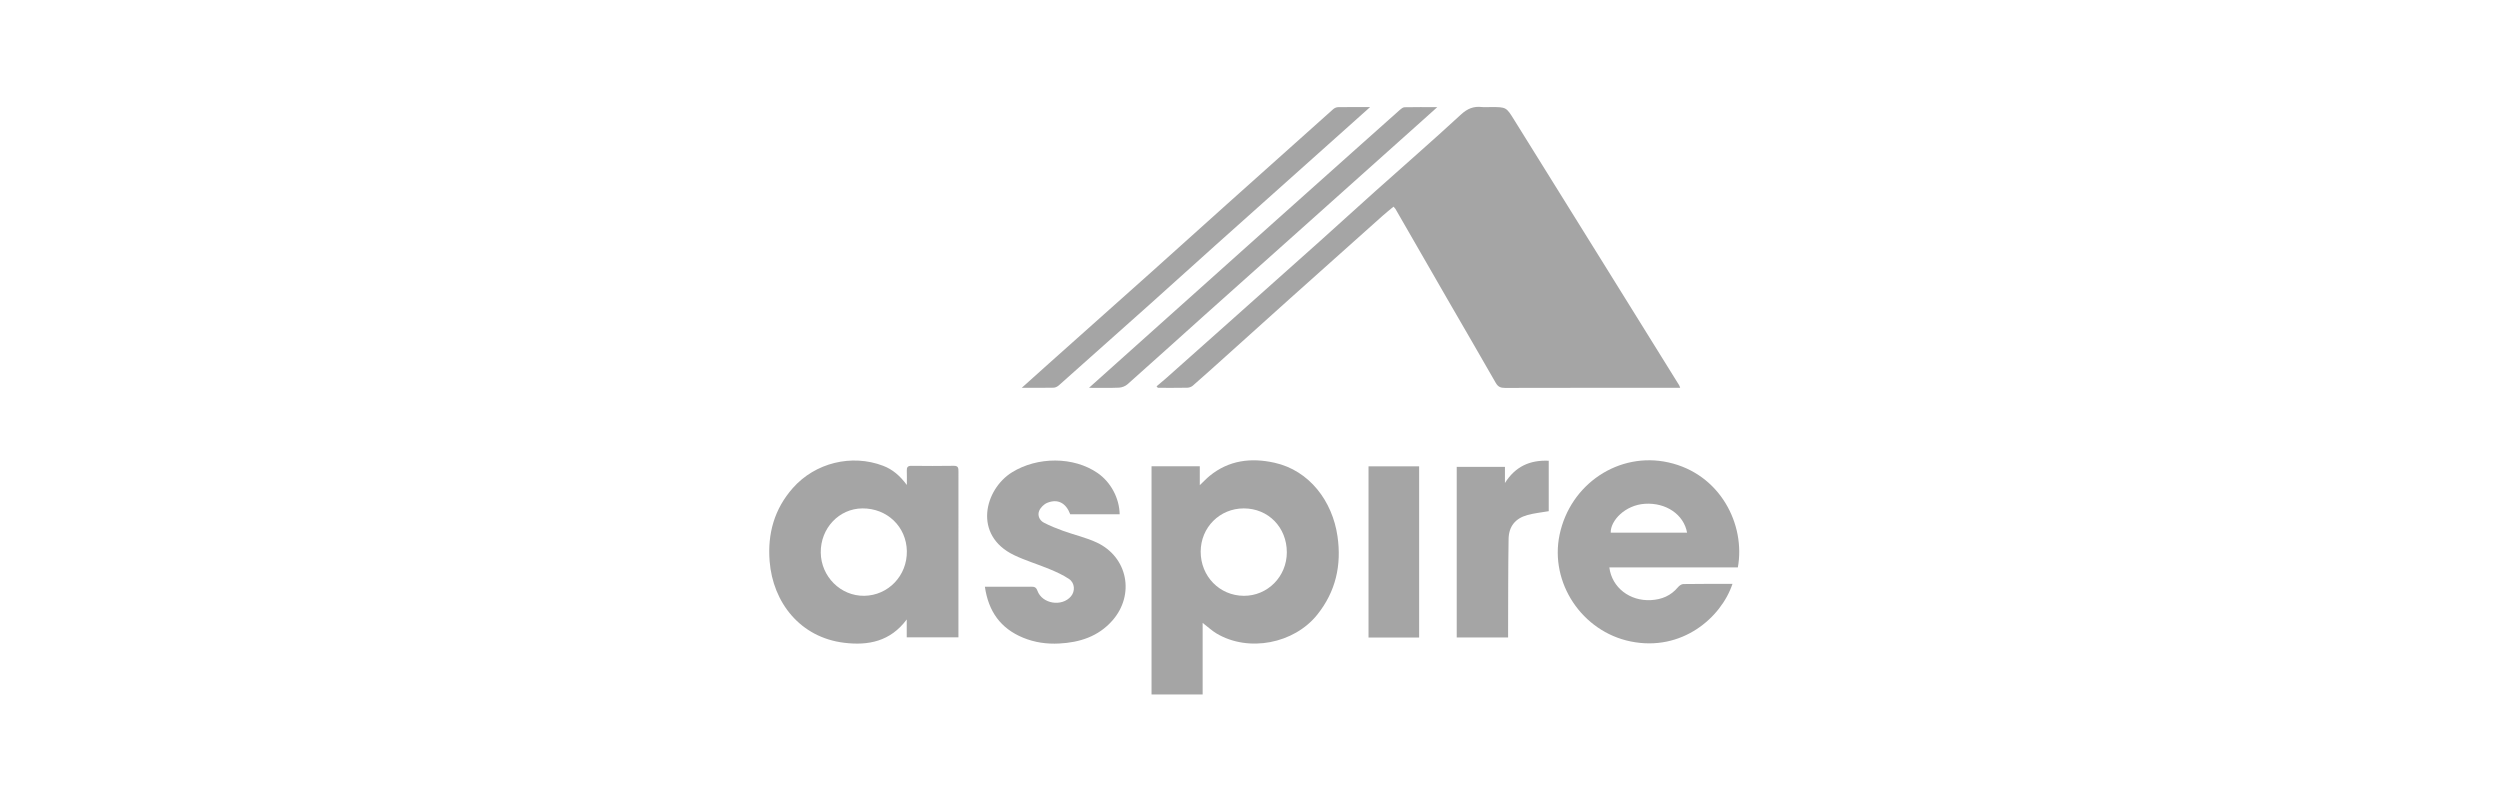
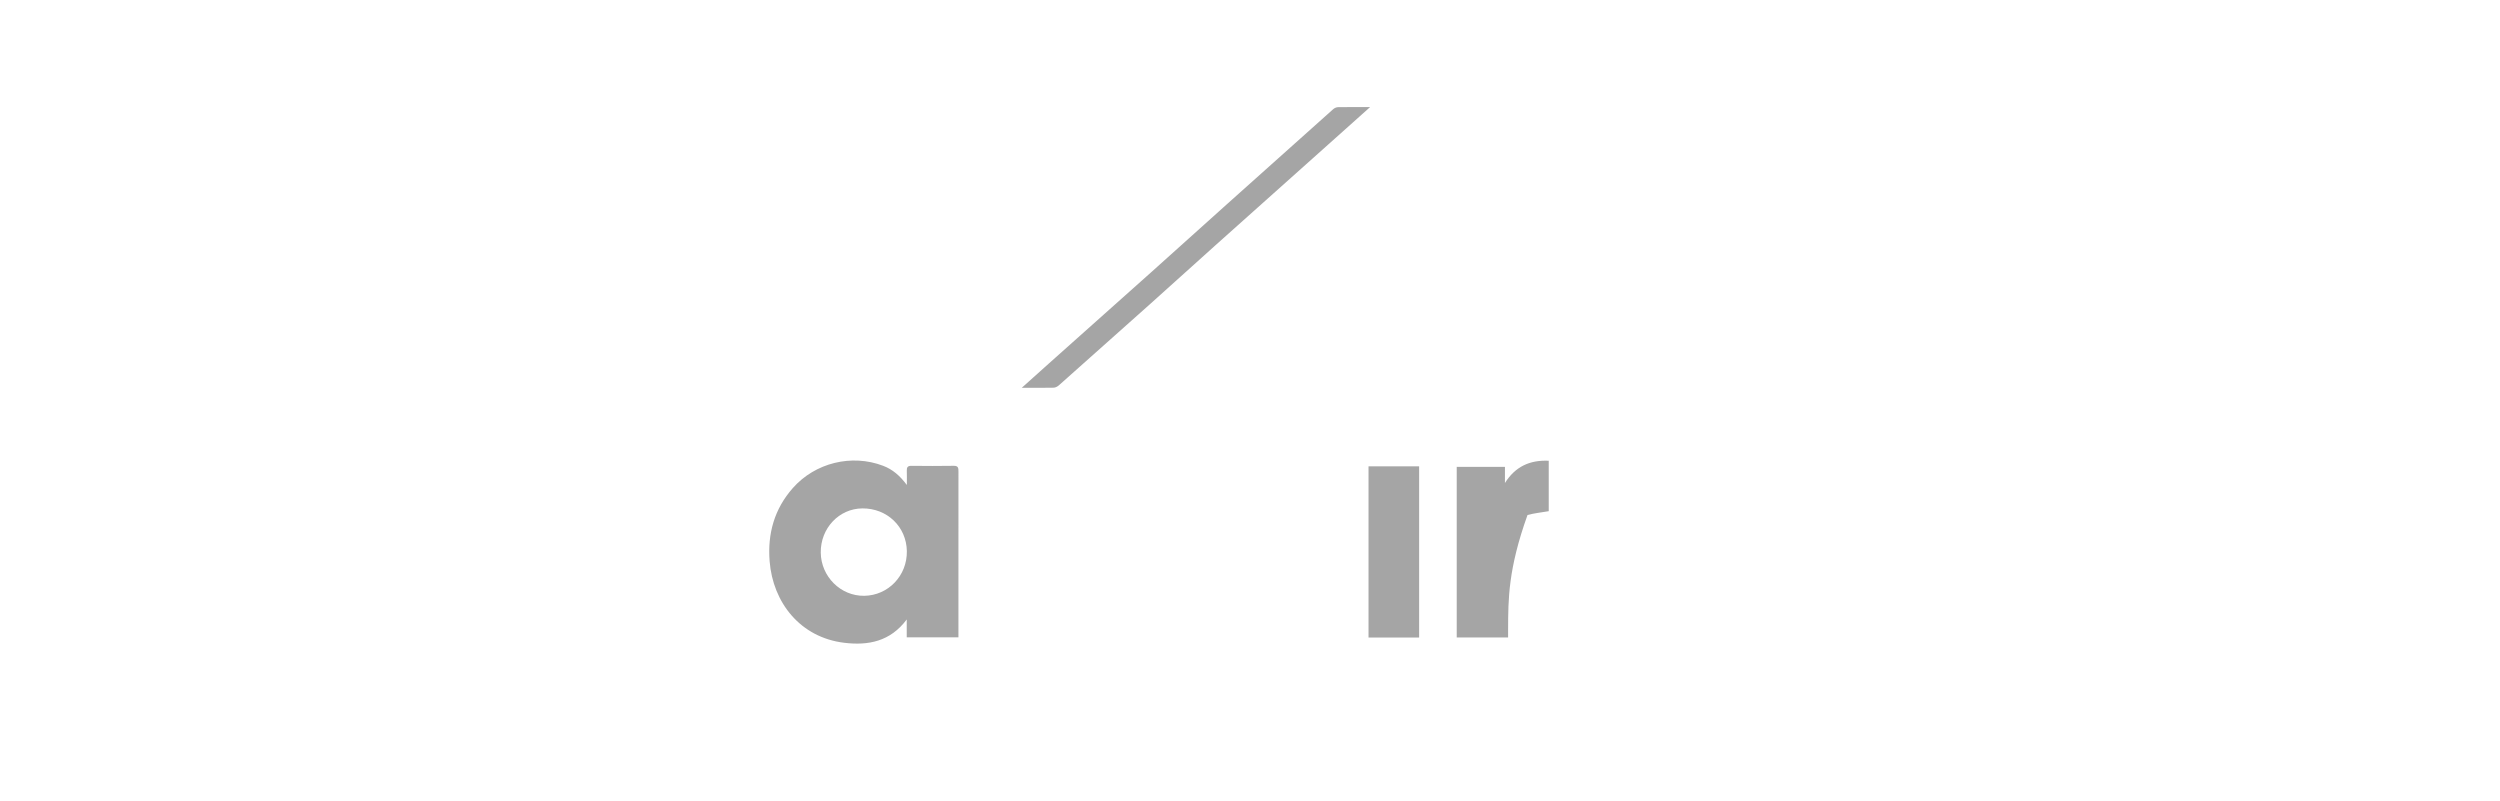
<svg xmlns="http://www.w3.org/2000/svg" width="234" height="75" viewBox="0 0 234 75" fill="none">
-   <path d="M157.266 36.3C157.03 36.3 156.861 36.3 156.692 36.3C151.418 36.3 146.144 36.295 140.87 36.309C140.46 36.31 140.216 36.21 140.004 35.84C138.518 33.236 137.006 30.648 135.507 28.052C133.875 25.224 132.25 22.393 130.62 19.564C130.583 19.501 130.524 19.45 130.432 19.343C130.091 19.628 129.752 19.896 129.431 20.182C126.549 22.753 123.667 25.326 120.79 27.902C118.752 29.727 116.723 31.561 114.688 33.389C113.679 34.297 112.669 35.206 111.647 36.099C111.518 36.211 111.311 36.287 111.138 36.291C110.219 36.309 109.299 36.3 108.378 36.3C108.336 36.254 108.294 36.208 108.252 36.162C108.543 35.916 108.84 35.675 109.125 35.422C111.098 33.669 113.069 31.915 115.039 30.159C117.866 27.64 120.694 25.124 123.515 22.599C125.24 21.055 126.946 19.491 128.672 17.948C131.365 15.539 134.093 13.167 136.749 10.718C137.347 10.168 137.92 9.933 138.686 10.017C138.971 10.048 139.261 10.021 139.549 10.021C140.995 10.021 140.986 10.027 141.737 11.237C144.436 15.584 147.144 19.927 149.847 24.273C152.287 28.197 154.725 32.122 157.162 36.047C157.195 36.093 157.207 36.15 157.266 36.3Z" fill="#A5A5A5" />
-   <path d="M100.175 48.137C99.773 47.073 99.011 46.666 98.026 47.062C97.713 47.187 97.389 47.511 97.263 47.823C97.099 48.233 97.286 48.697 97.692 48.913C98.279 49.222 98.903 49.469 99.528 49.695C100.569 50.071 101.668 50.316 102.664 50.783C105.565 52.144 106.243 55.675 104.113 58.09C102.796 59.582 101.055 60.135 99.138 60.233C97.981 60.293 96.851 60.138 95.765 59.69C93.656 58.822 92.52 57.235 92.185 54.919C92.771 54.919 93.321 54.919 93.871 54.919C94.753 54.919 95.636 54.925 96.517 54.915C96.81 54.911 96.984 54.959 97.103 55.294C97.545 56.524 99.391 56.82 100.241 55.82C100.648 55.342 100.614 54.565 100.062 54.194C99.5 53.815 98.864 53.531 98.235 53.269C97.141 52.813 95.995 52.474 94.929 51.965C91.041 50.108 92.153 45.794 94.736 44.201C97.106 42.739 100.476 42.72 102.732 44.272C103.964 45.12 104.772 46.617 104.801 48.137C103.27 48.137 101.741 48.137 100.175 48.137Z" fill="#A5A5A5" />
-   <path d="M136.349 59.668C136.349 54.328 136.349 49.041 136.349 43.7C137.846 43.7 139.328 43.7 140.863 43.7C140.863 44.198 140.863 44.703 140.863 45.208C141.823 43.679 143.182 43.044 144.961 43.125C144.961 44.73 144.961 46.291 144.961 47.847C144.28 47.966 143.613 48.029 142.975 48.205C141.833 48.52 141.223 49.266 141.204 50.457C141.158 53.273 141.169 56.089 141.158 58.907C141.157 59.151 141.158 59.394 141.158 59.668C139.535 59.668 137.972 59.668 136.349 59.668Z" fill="#A5A5A5" />
-   <path d="M101.929 36.3C104.455 34.038 106.875 31.871 109.295 29.704C112.672 26.68 116.049 23.656 119.428 20.634C121.923 18.403 124.421 16.175 126.918 13.946C128.287 12.723 129.655 11.499 131.029 10.282C131.152 10.173 131.316 10.042 131.463 10.038C132.433 10.017 133.403 10.027 134.529 10.027C134.012 10.492 133.609 10.856 133.204 11.219C129.555 14.482 125.905 17.747 122.254 21.009C119.073 23.851 115.889 26.689 112.712 29.533C110.318 31.677 107.936 33.836 105.534 35.968C105.331 36.149 105.008 36.273 104.734 36.285C103.84 36.324 102.942 36.3 101.929 36.3Z" fill="#A5A5A5" />
+   <path d="M136.349 59.668C136.349 54.328 136.349 49.041 136.349 43.7C137.846 43.7 139.328 43.7 140.863 43.7C140.863 44.198 140.863 44.703 140.863 45.208C141.823 43.679 143.182 43.044 144.961 43.125C144.961 44.73 144.961 46.291 144.961 47.847C144.28 47.966 143.613 48.029 142.975 48.205C141.158 53.273 141.169 56.089 141.158 58.907C141.157 59.151 141.158 59.394 141.158 59.668C139.535 59.668 137.972 59.668 136.349 59.668Z" fill="#A5A5A5" />
  <path d="M128.241 10.023C127.308 10.859 126.473 11.607 125.636 12.353C121.685 15.884 117.731 19.411 113.783 22.943C111.73 24.78 109.692 26.633 107.638 28.47C104.802 31.007 101.959 33.539 99.113 36.065C98.982 36.182 98.786 36.285 98.619 36.288C97.666 36.309 96.712 36.299 95.636 36.299C96.552 35.476 97.385 34.726 98.222 33.98C101.376 31.166 104.534 28.358 107.684 25.541C110.094 23.386 112.491 21.217 114.899 19.06C118.188 16.11 121.483 13.165 124.78 10.225C124.898 10.12 125.078 10.034 125.231 10.031C126.184 10.014 127.139 10.023 128.241 10.023Z" fill="#A5A5A5" />
  <path d="M132.831 59.676C131.235 59.676 129.689 59.676 128.094 59.676C128.094 54.335 128.094 49.009 128.094 43.646C129.673 43.646 131.233 43.646 132.831 43.646C132.831 48.99 132.831 54.305 132.831 59.676Z" fill="#A5A5A5" />
-   <path d="M125.19 50.198C124.719 46.922 122.576 44.043 119.293 43.312C117.096 42.825 115.021 43.071 113.214 44.55C112.925 44.787 112.668 45.063 112.3 45.414C112.3 44.754 112.3 44.211 112.3 43.641C110.762 43.641 109.296 43.641 107.784 43.641C107.784 50.793 107.784 57.878 107.784 65C109.382 65 110.944 65 112.568 65C112.568 63.864 112.568 62.757 112.568 61.65C112.568 60.553 112.568 59.456 112.568 58.303C113.063 58.683 113.444 59.042 113.882 59.302C116.869 61.074 121.12 60.25 123.296 57.533C125.033 55.362 125.579 52.897 125.19 50.198ZM116.417 55.768C114.151 55.756 112.378 53.938 112.384 51.63C112.39 49.365 114.168 47.585 116.422 47.586C118.714 47.588 120.448 49.36 120.447 51.7C120.445 53.966 118.648 55.78 116.417 55.768Z" fill="#A5A5A5" />
  <path d="M89.274 43.6C87.951 43.623 86.628 43.616 85.305 43.602C84.973 43.599 84.866 43.728 84.877 44.042C84.893 44.447 84.881 44.854 84.881 45.394C84.228 44.517 83.541 43.932 82.656 43.596C79.717 42.477 76.305 43.312 74.213 45.676C72.477 47.639 71.832 49.953 72.037 52.533C72.343 56.401 74.903 59.667 79.021 60.165C81.272 60.438 83.336 60.044 84.87 57.981C84.87 58.59 84.87 59.114 84.87 59.656C86.52 59.656 88.097 59.656 89.709 59.656C89.709 59.383 89.709 59.154 89.709 58.925C89.709 56.703 89.709 54.479 89.709 52.257C89.709 49.554 89.708 46.852 89.711 44.151C89.71 43.839 89.719 43.593 89.274 43.6ZM80.892 55.767C78.687 55.8 76.846 53.967 76.823 51.717C76.798 49.443 78.534 47.603 80.718 47.586C83.037 47.569 84.841 49.301 84.881 51.582C84.92 53.876 83.148 55.735 80.892 55.767Z" fill="#A5A5A5" />
-   <path d="M156.162 43.282C151.533 42.255 146.979 45.287 145.978 50.045C145.032 54.545 148.074 59.112 152.63 60.04C157.425 61.018 161.106 57.808 162.159 54.653C160.613 54.653 159.084 54.642 157.556 54.667C157.383 54.669 157.171 54.828 157.049 54.974C156.391 55.762 155.541 56.114 154.536 56.17C152.557 56.283 150.871 55.002 150.635 53.11C154.678 53.11 158.676 53.11 162.663 53.11C163.393 49.104 161.02 44.359 156.162 43.282ZM150.763 49.856C150.732 48.745 152.093 47.271 153.972 47.154C155.933 47.031 157.6 48.149 157.91 49.856C155.499 49.856 153.13 49.856 150.763 49.856Z" fill="#A5A5A5" />
</svg>